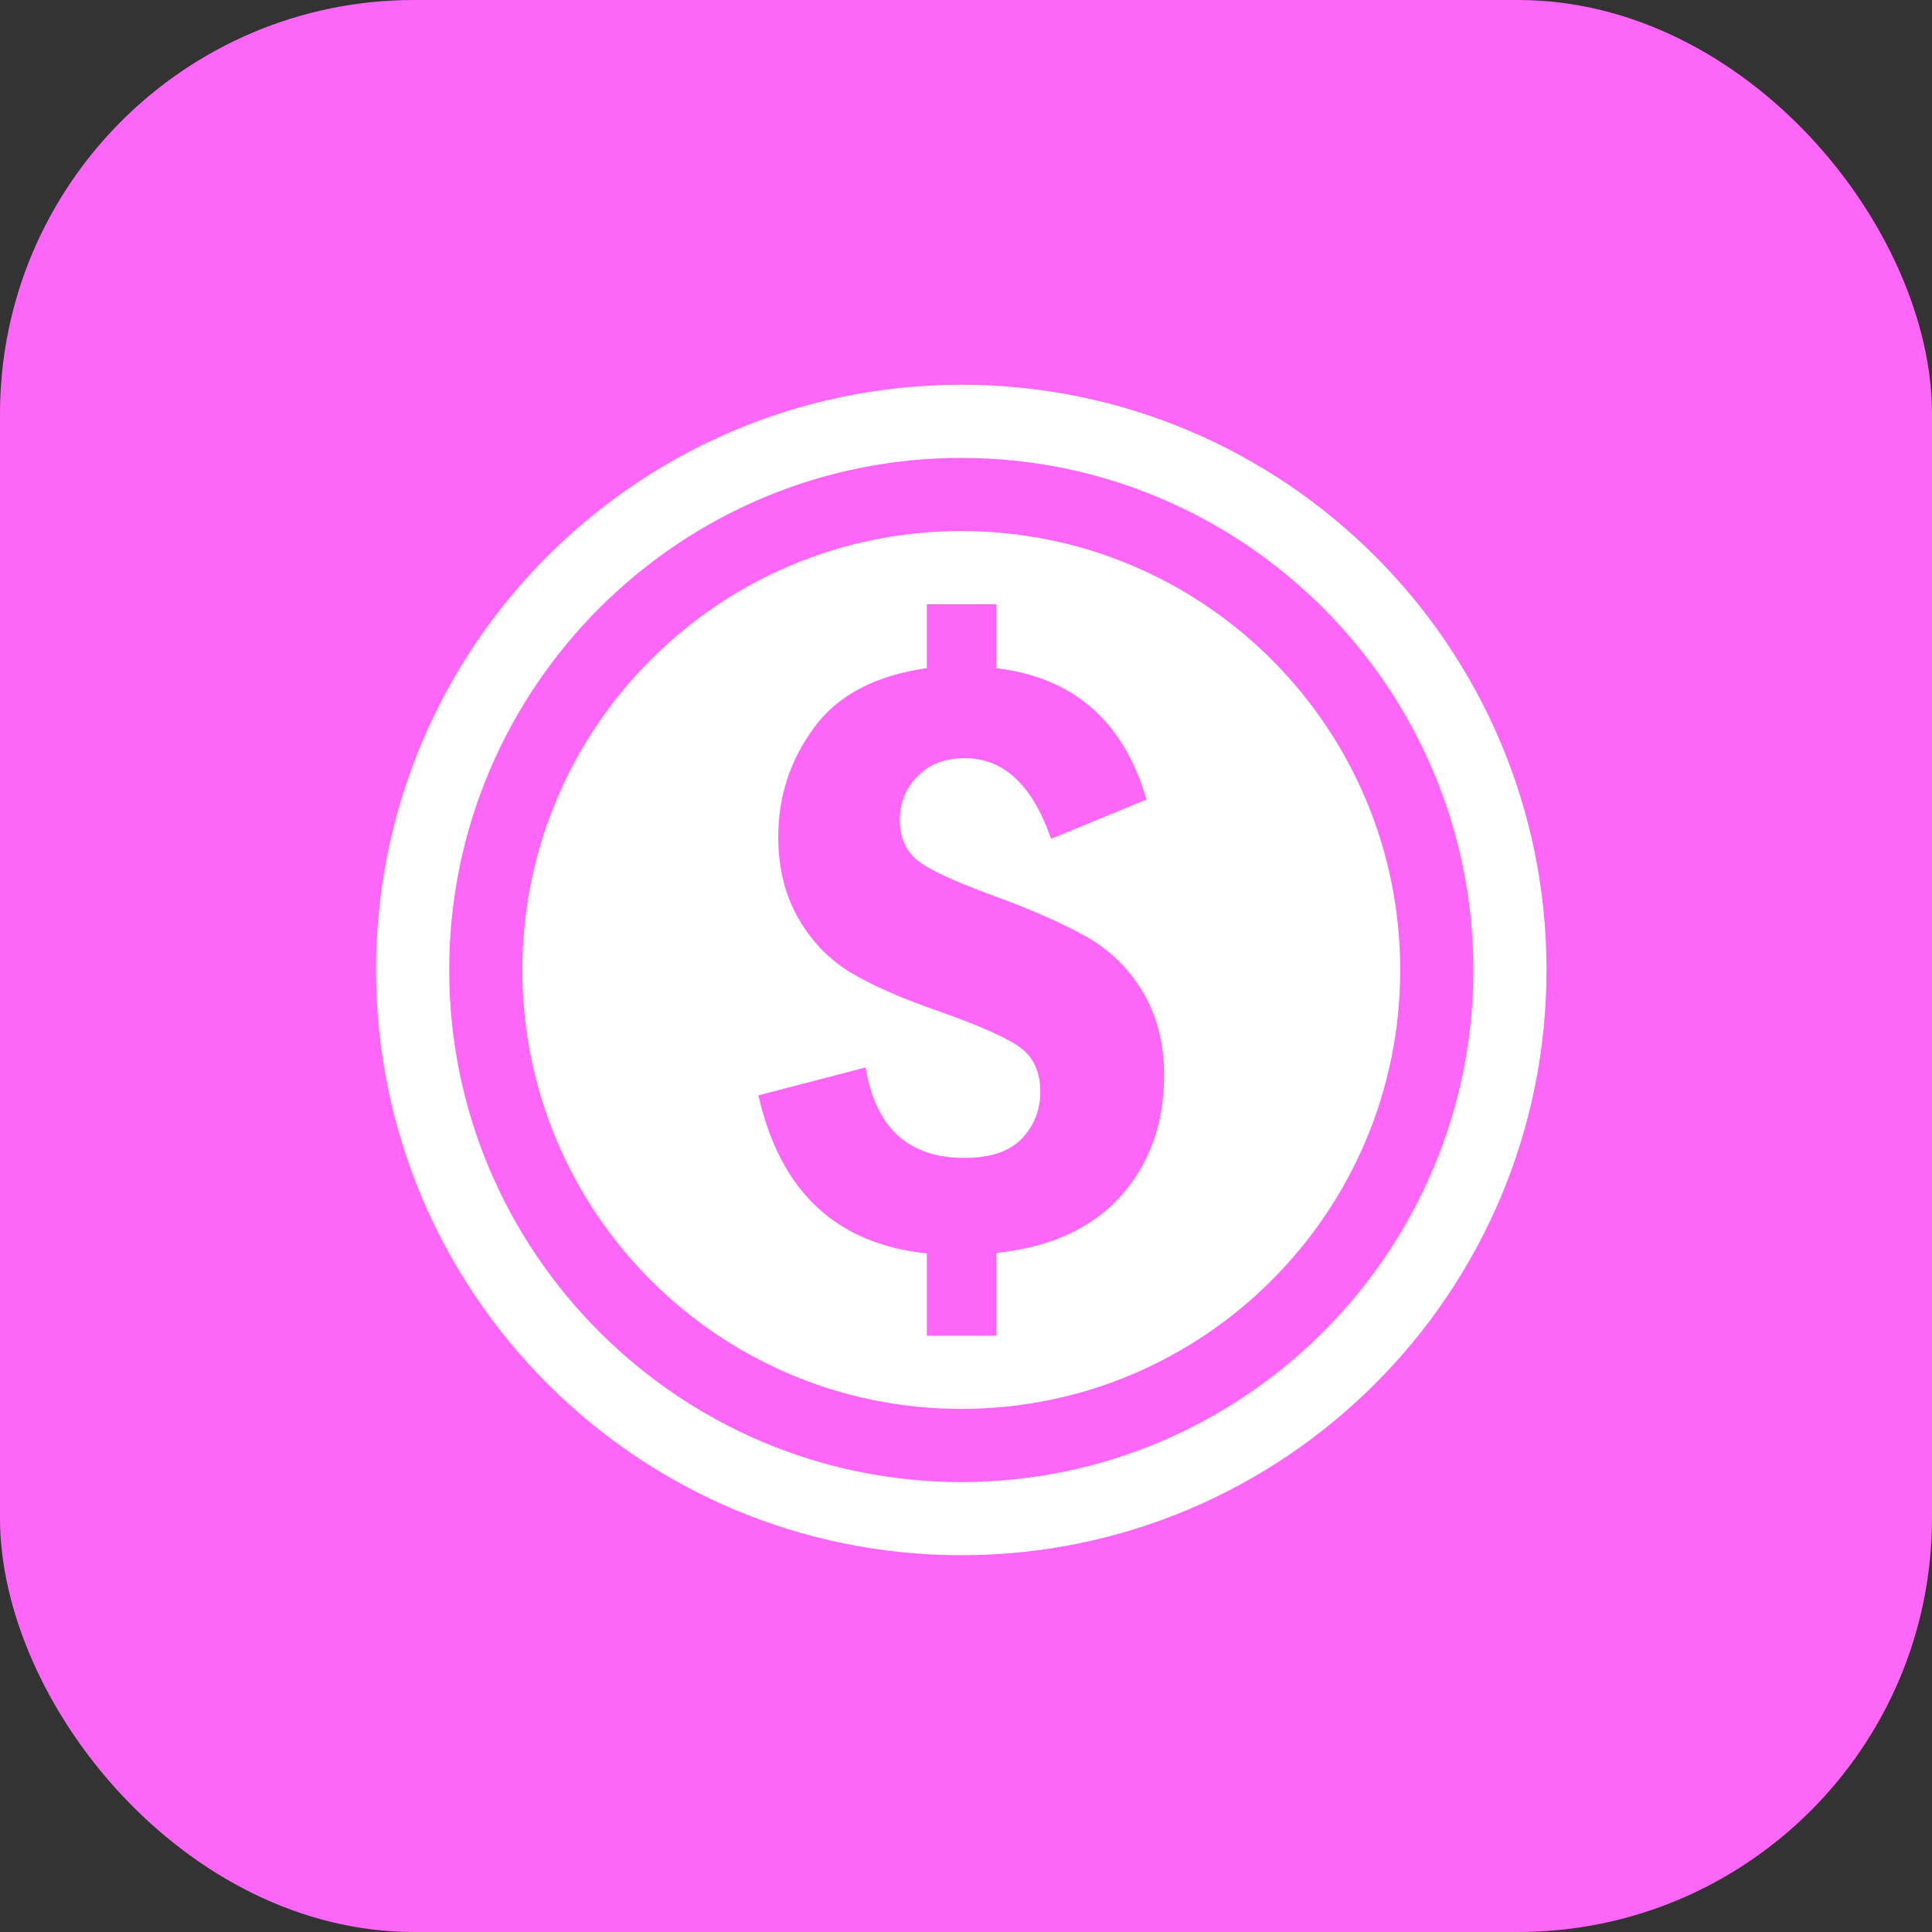
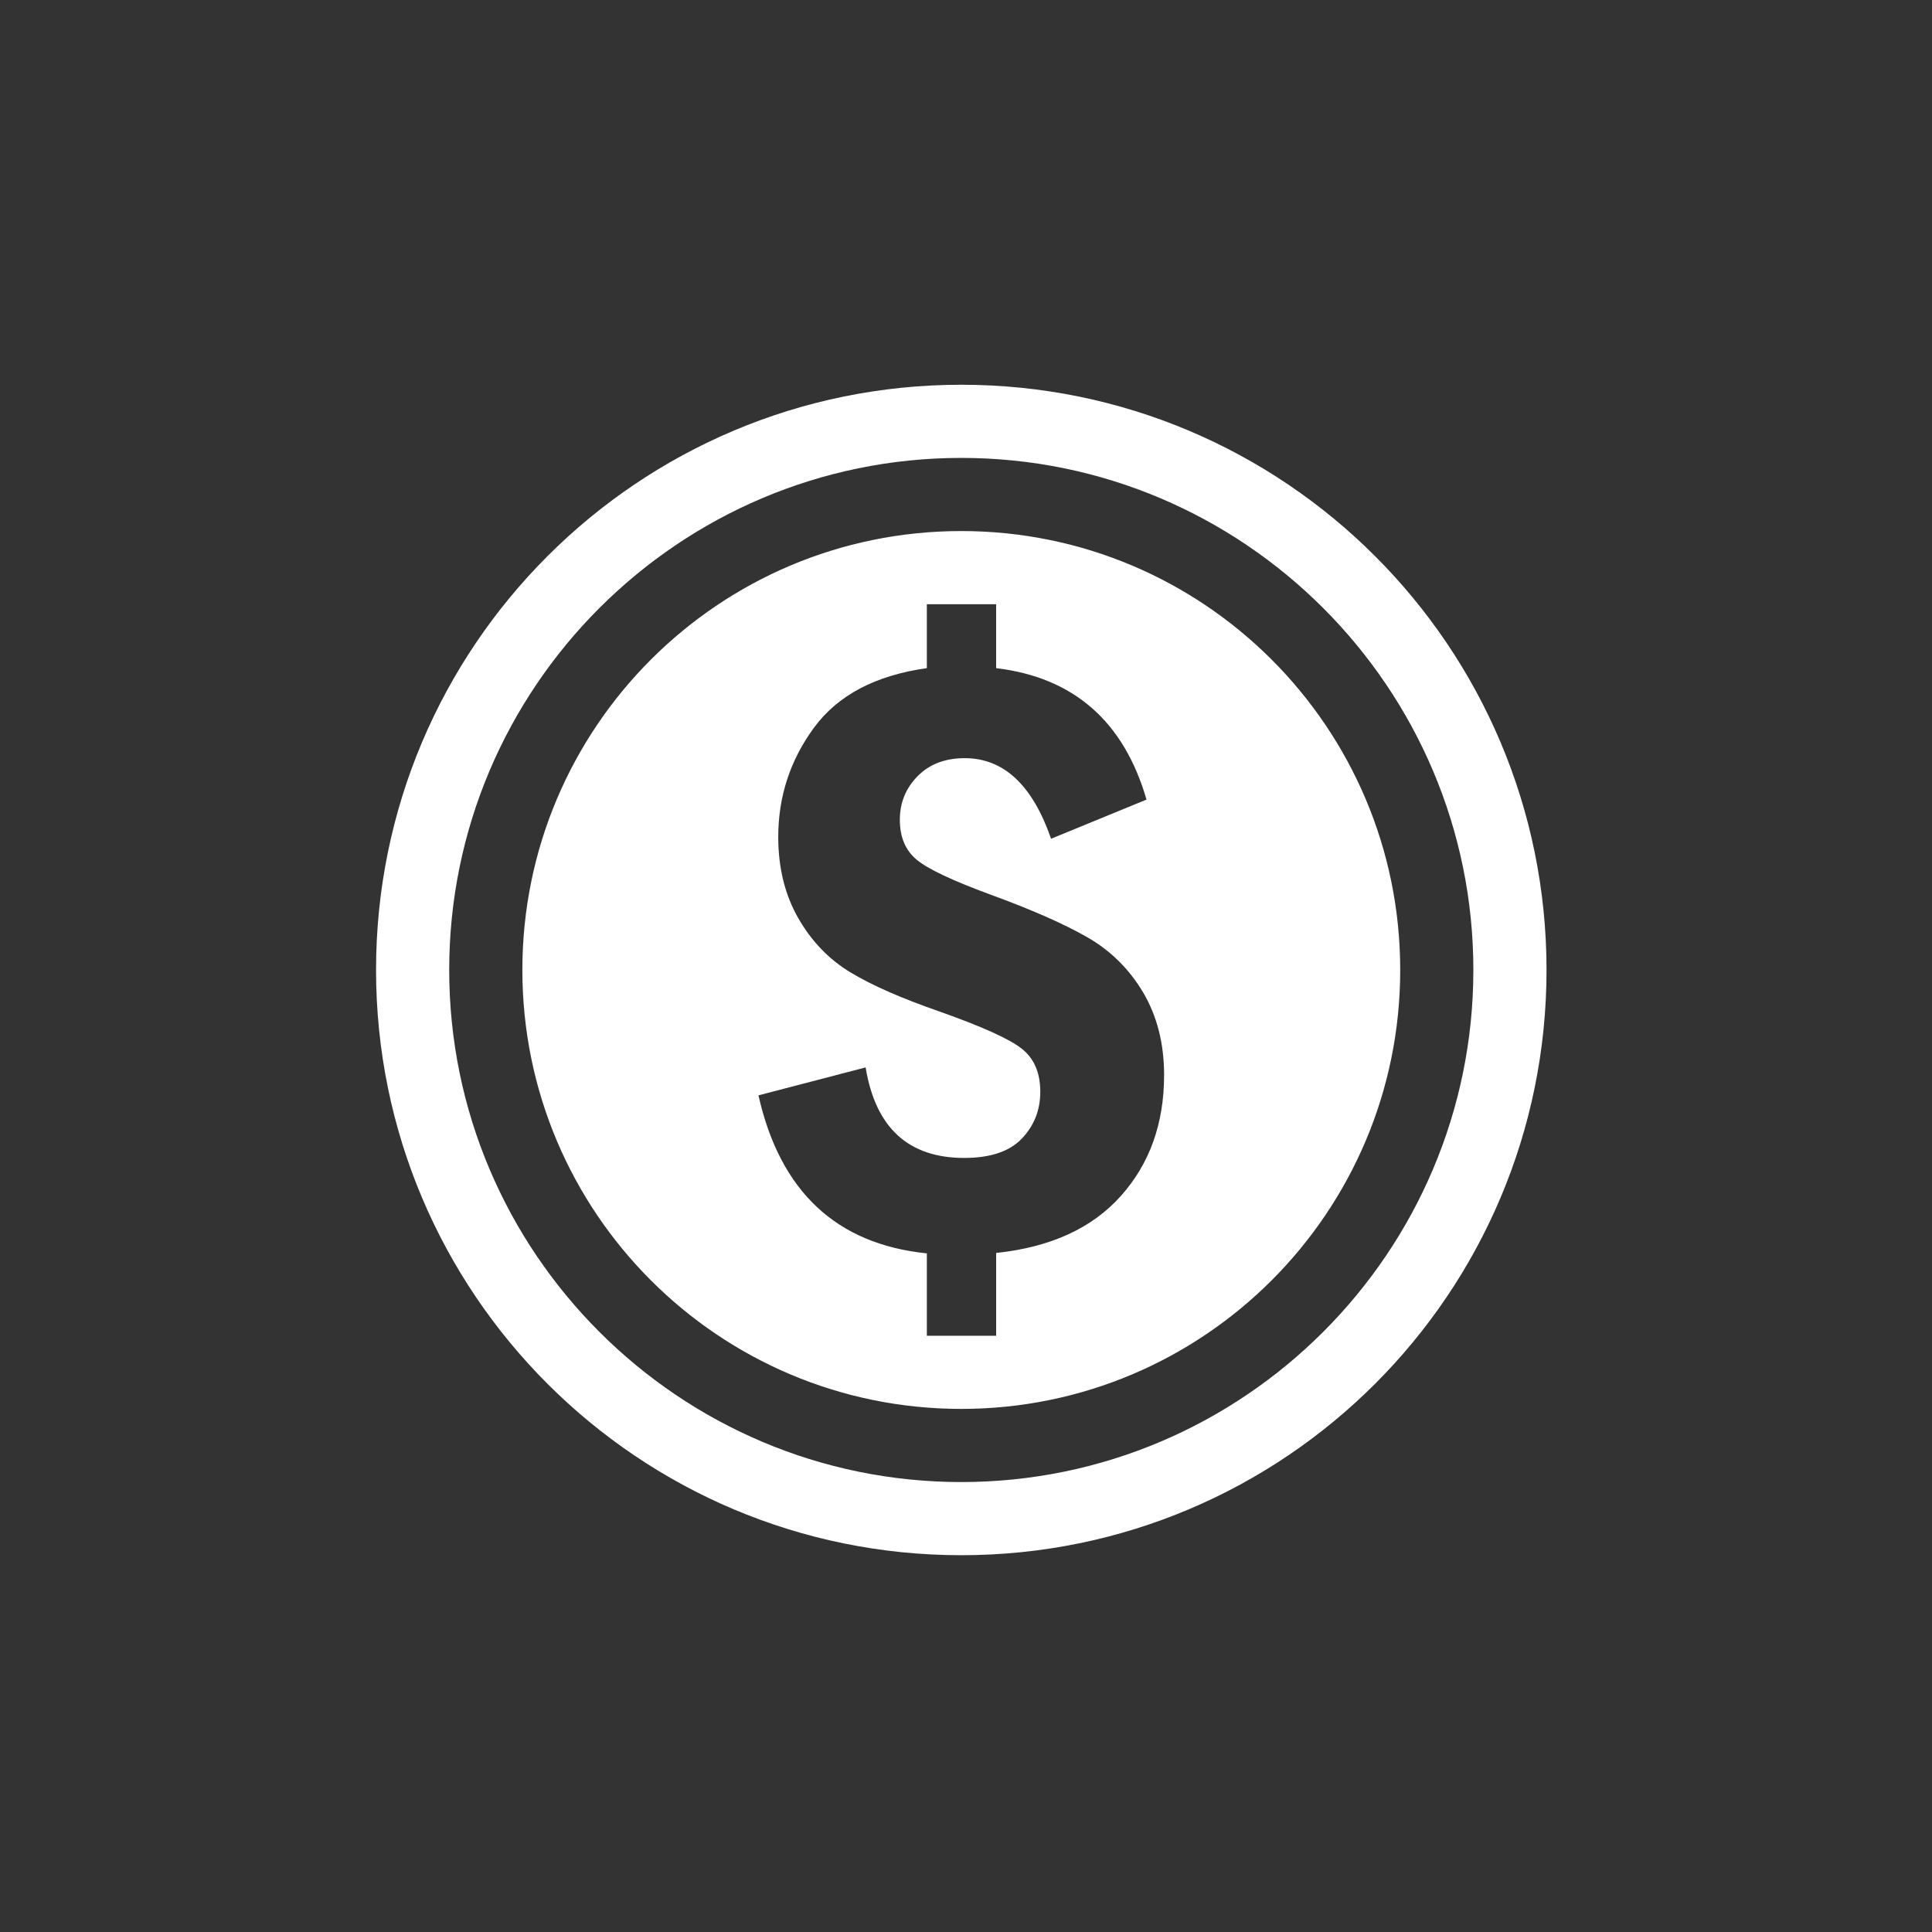
<svg xmlns="http://www.w3.org/2000/svg" width="28" height="28">
  <rect width="100%" height="100%" fill="#333333" stroke="none" />
  <g>
-     <rect fill="#fd66f6" rx="6" height="28" width="28" />
    <svg viewBox="0 0 1024 1024" width="18" height="18" x="5" y="5">
-       <path d="M508.111 93.082c232.775 0 422.198 189.424 422.198 422.197S740.886 937.476 508.111 937.476c-232.774 0-422.197-189.423-422.197-422.197S275.337 93.082 508.111 93.082M508.111 32.768c-266.464 0-482.511 216.047-482.511 482.512s216.047 482.511 482.511 482.511c266.466 0 482.514-216.046 482.514-482.511S774.576 32.768 508.111 32.768L508.111 32.768zM508.111 153.396c-199.907 0-361.883 161.976-361.883 361.884 0 199.849 161.975 361.884 361.883 361.884 199.847 0 361.884-162.035 361.884-361.884C869.994 315.373 707.958 153.396 508.111 153.396zM639.695 701.581c-23.737 26.623-58.017 42.292-102.84 47.004l0 68.263-57.135 0 0-67.911c-74.745-7.658-120.982-51.126-138.829-130.288l88.351-23.03c8.189 49.77 35.283 74.627 81.283 74.627 21.498 0 37.403-5.301 47.534-15.962s15.196-23.502 15.196-38.58c0-15.608-5.065-27.45-15.196-35.46-10.131-8.067-32.692-18.259-67.618-30.628-31.394-10.894-55.958-21.617-73.628-32.335-17.67-10.602-32.042-25.504-43.056-44.648-11.014-19.203-16.551-41.585-16.551-67.029 0-33.398 9.895-63.495 29.569-90.236 19.673-26.681 50.654-42.998 92.945-48.947l0-52.712 57.135 0 0 52.716c63.847 7.658 105.194 43.764 123.983 108.376l-78.689 32.278c-15.373-44.293-39.052-66.439-71.21-66.439-16.141 0-29.099 4.948-38.816 14.843-9.779 9.895-14.667 21.911-14.667 35.988 0 14.372 4.712 25.387 14.136 33.103 9.366 7.66 29.568 17.141 60.431 28.508 33.926 12.371 60.549 24.091 79.81 35.105 19.319 11.014 34.692 26.271 46.236 45.647 11.486 19.439 17.258 42.116 17.258 68.089C675.328 641.797 663.429 675.018 639.695 701.581z" fill="#ffffff" />
+       <path d="M508.111 93.082c232.775 0 422.198 189.424 422.198 422.197S740.886 937.476 508.111 937.476c-232.774 0-422.197-189.423-422.197-422.197S275.337 93.082 508.111 93.082M508.111 32.768c-266.464 0-482.511 216.047-482.511 482.512s216.047 482.511 482.511 482.511c266.466 0 482.514-216.046 482.514-482.511S774.576 32.768 508.111 32.768L508.111 32.768M508.111 153.396c-199.907 0-361.883 161.976-361.883 361.884 0 199.849 161.975 361.884 361.883 361.884 199.847 0 361.884-162.035 361.884-361.884C869.994 315.373 707.958 153.396 508.111 153.396zM639.695 701.581c-23.737 26.623-58.017 42.292-102.84 47.004l0 68.263-57.135 0 0-67.911c-74.745-7.658-120.982-51.126-138.829-130.288l88.351-23.03c8.189 49.77 35.283 74.627 81.283 74.627 21.498 0 37.403-5.301 47.534-15.962s15.196-23.502 15.196-38.58c0-15.608-5.065-27.45-15.196-35.46-10.131-8.067-32.692-18.259-67.618-30.628-31.394-10.894-55.958-21.617-73.628-32.335-17.67-10.602-32.042-25.504-43.056-44.648-11.014-19.203-16.551-41.585-16.551-67.029 0-33.398 9.895-63.495 29.569-90.236 19.673-26.681 50.654-42.998 92.945-48.947l0-52.712 57.135 0 0 52.716c63.847 7.658 105.194 43.764 123.983 108.376l-78.689 32.278c-15.373-44.293-39.052-66.439-71.21-66.439-16.141 0-29.099 4.948-38.816 14.843-9.779 9.895-14.667 21.911-14.667 35.988 0 14.372 4.712 25.387 14.136 33.103 9.366 7.66 29.568 17.141 60.431 28.508 33.926 12.371 60.549 24.091 79.81 35.105 19.319 11.014 34.692 26.271 46.236 45.647 11.486 19.439 17.258 42.116 17.258 68.089C675.328 641.797 663.429 675.018 639.695 701.581z" fill="#ffffff" />
    </svg>
  </g>
</svg>